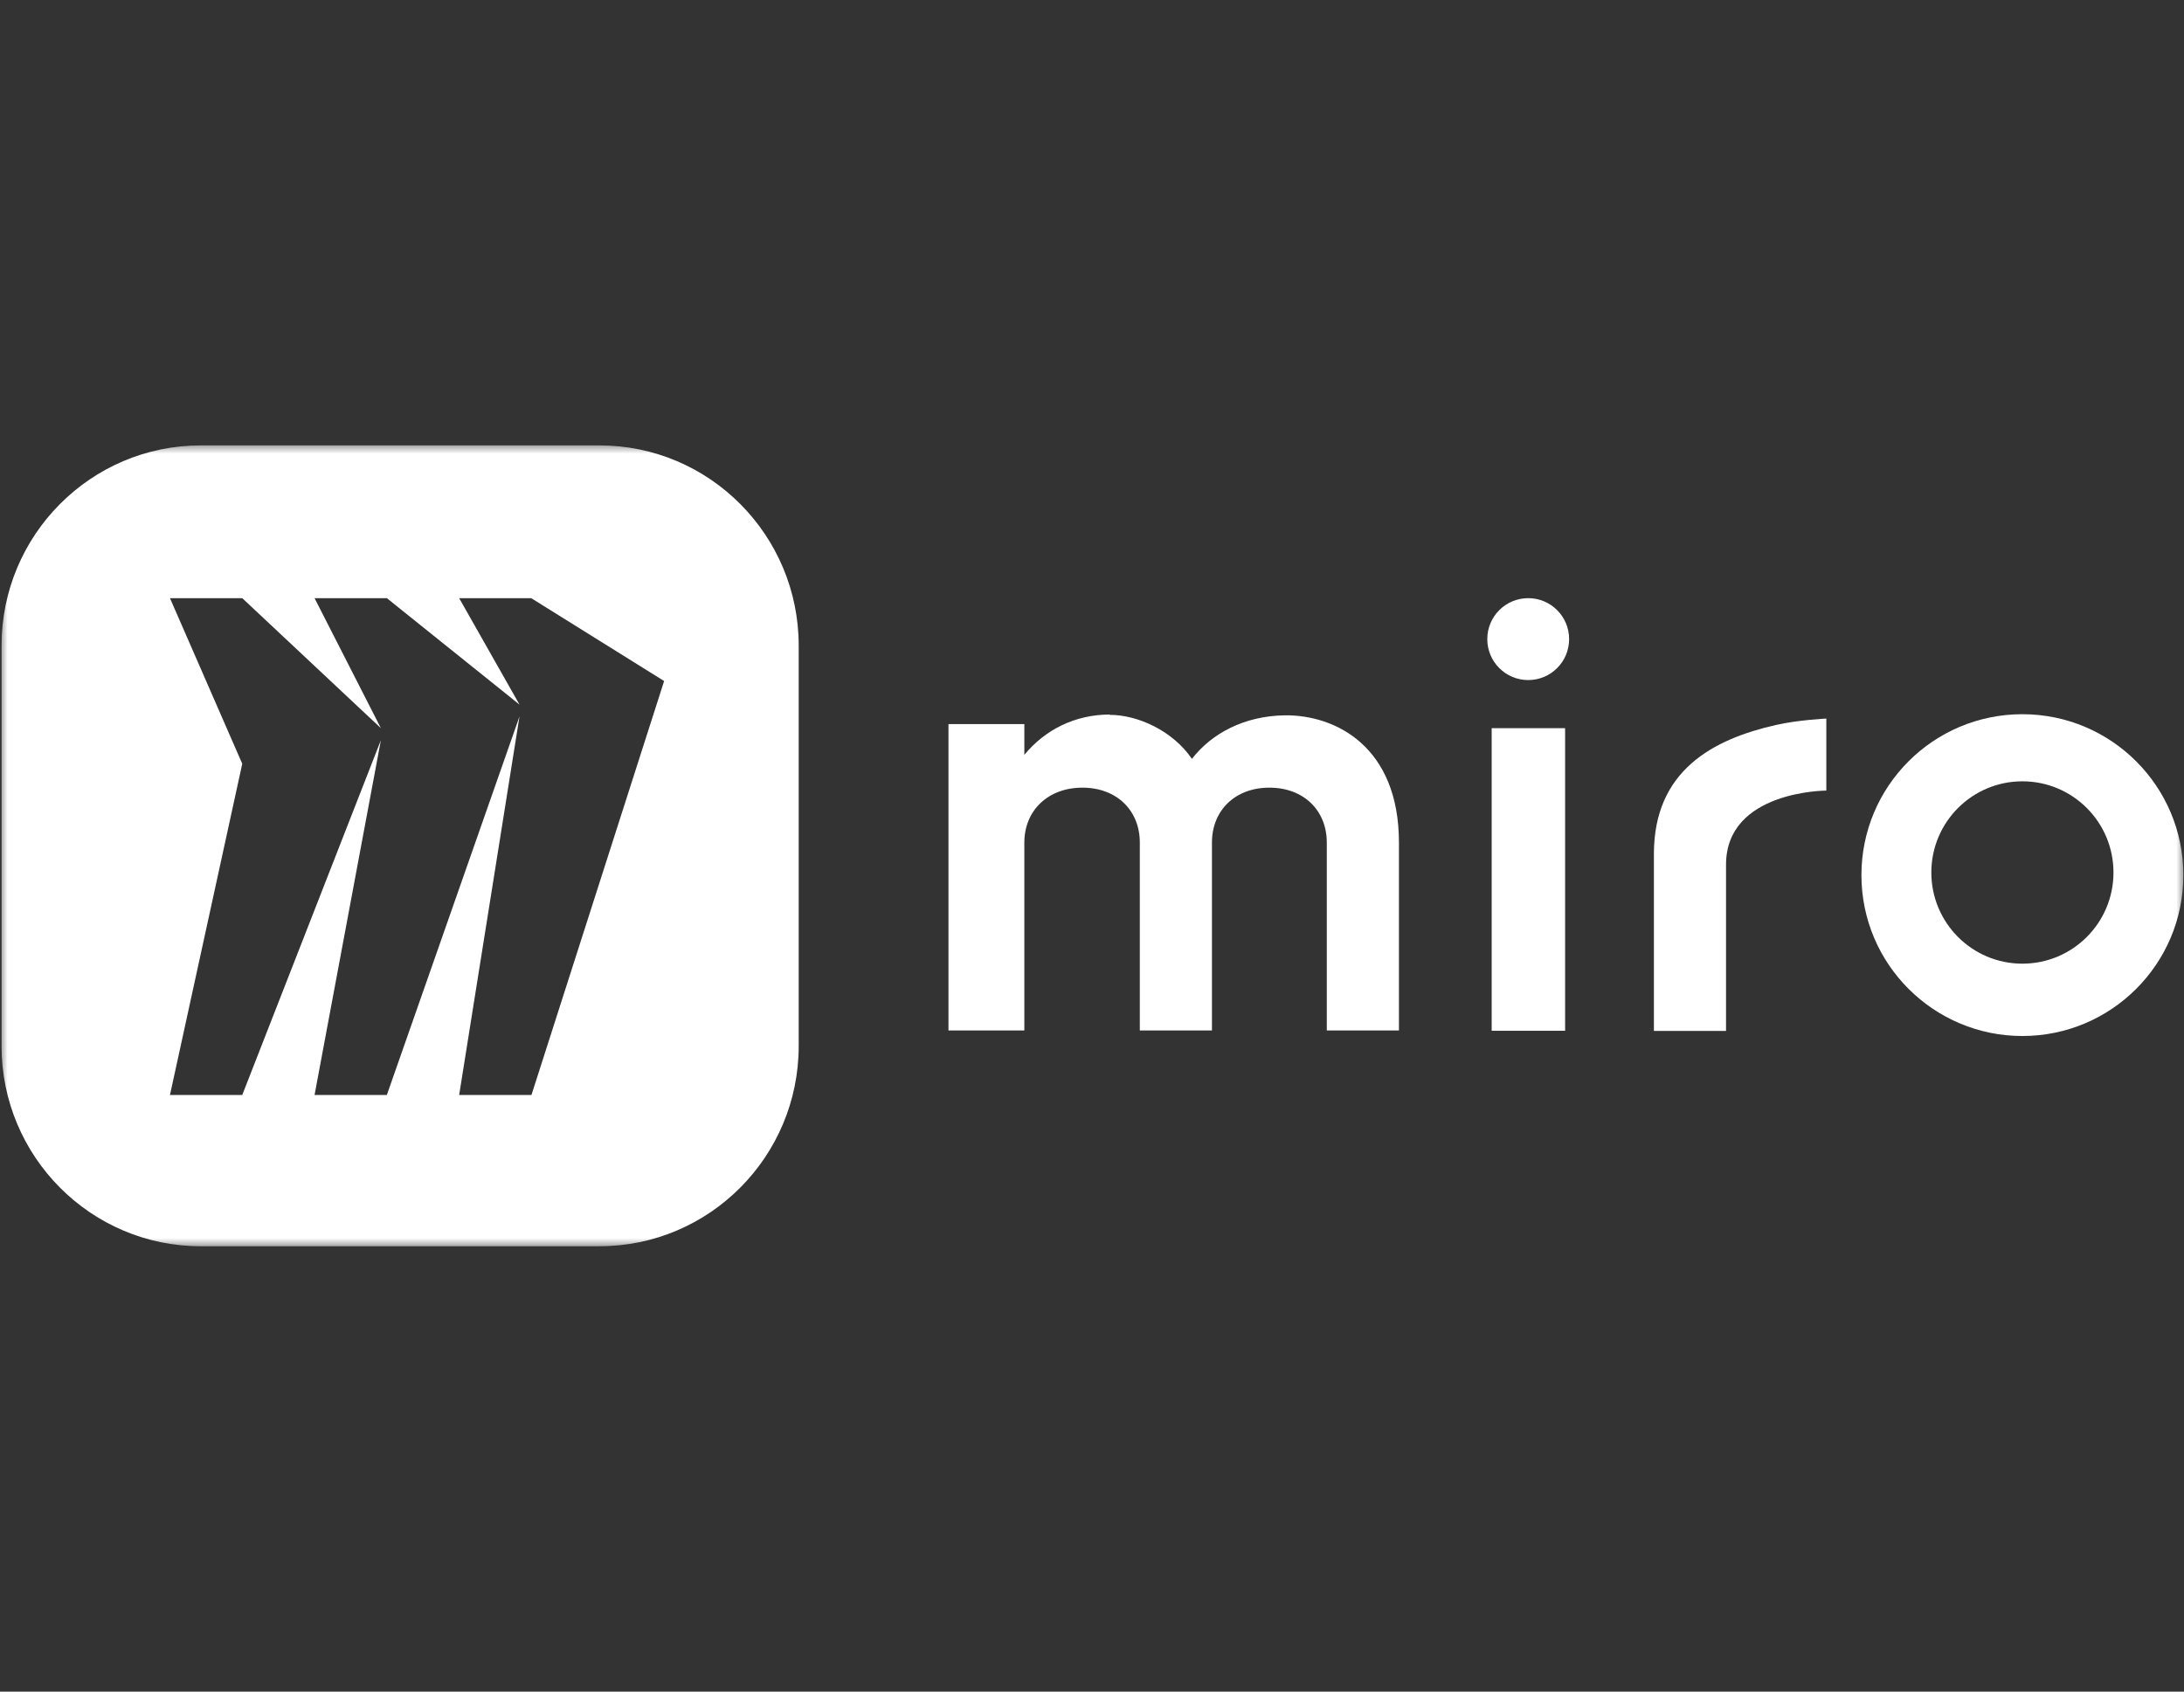
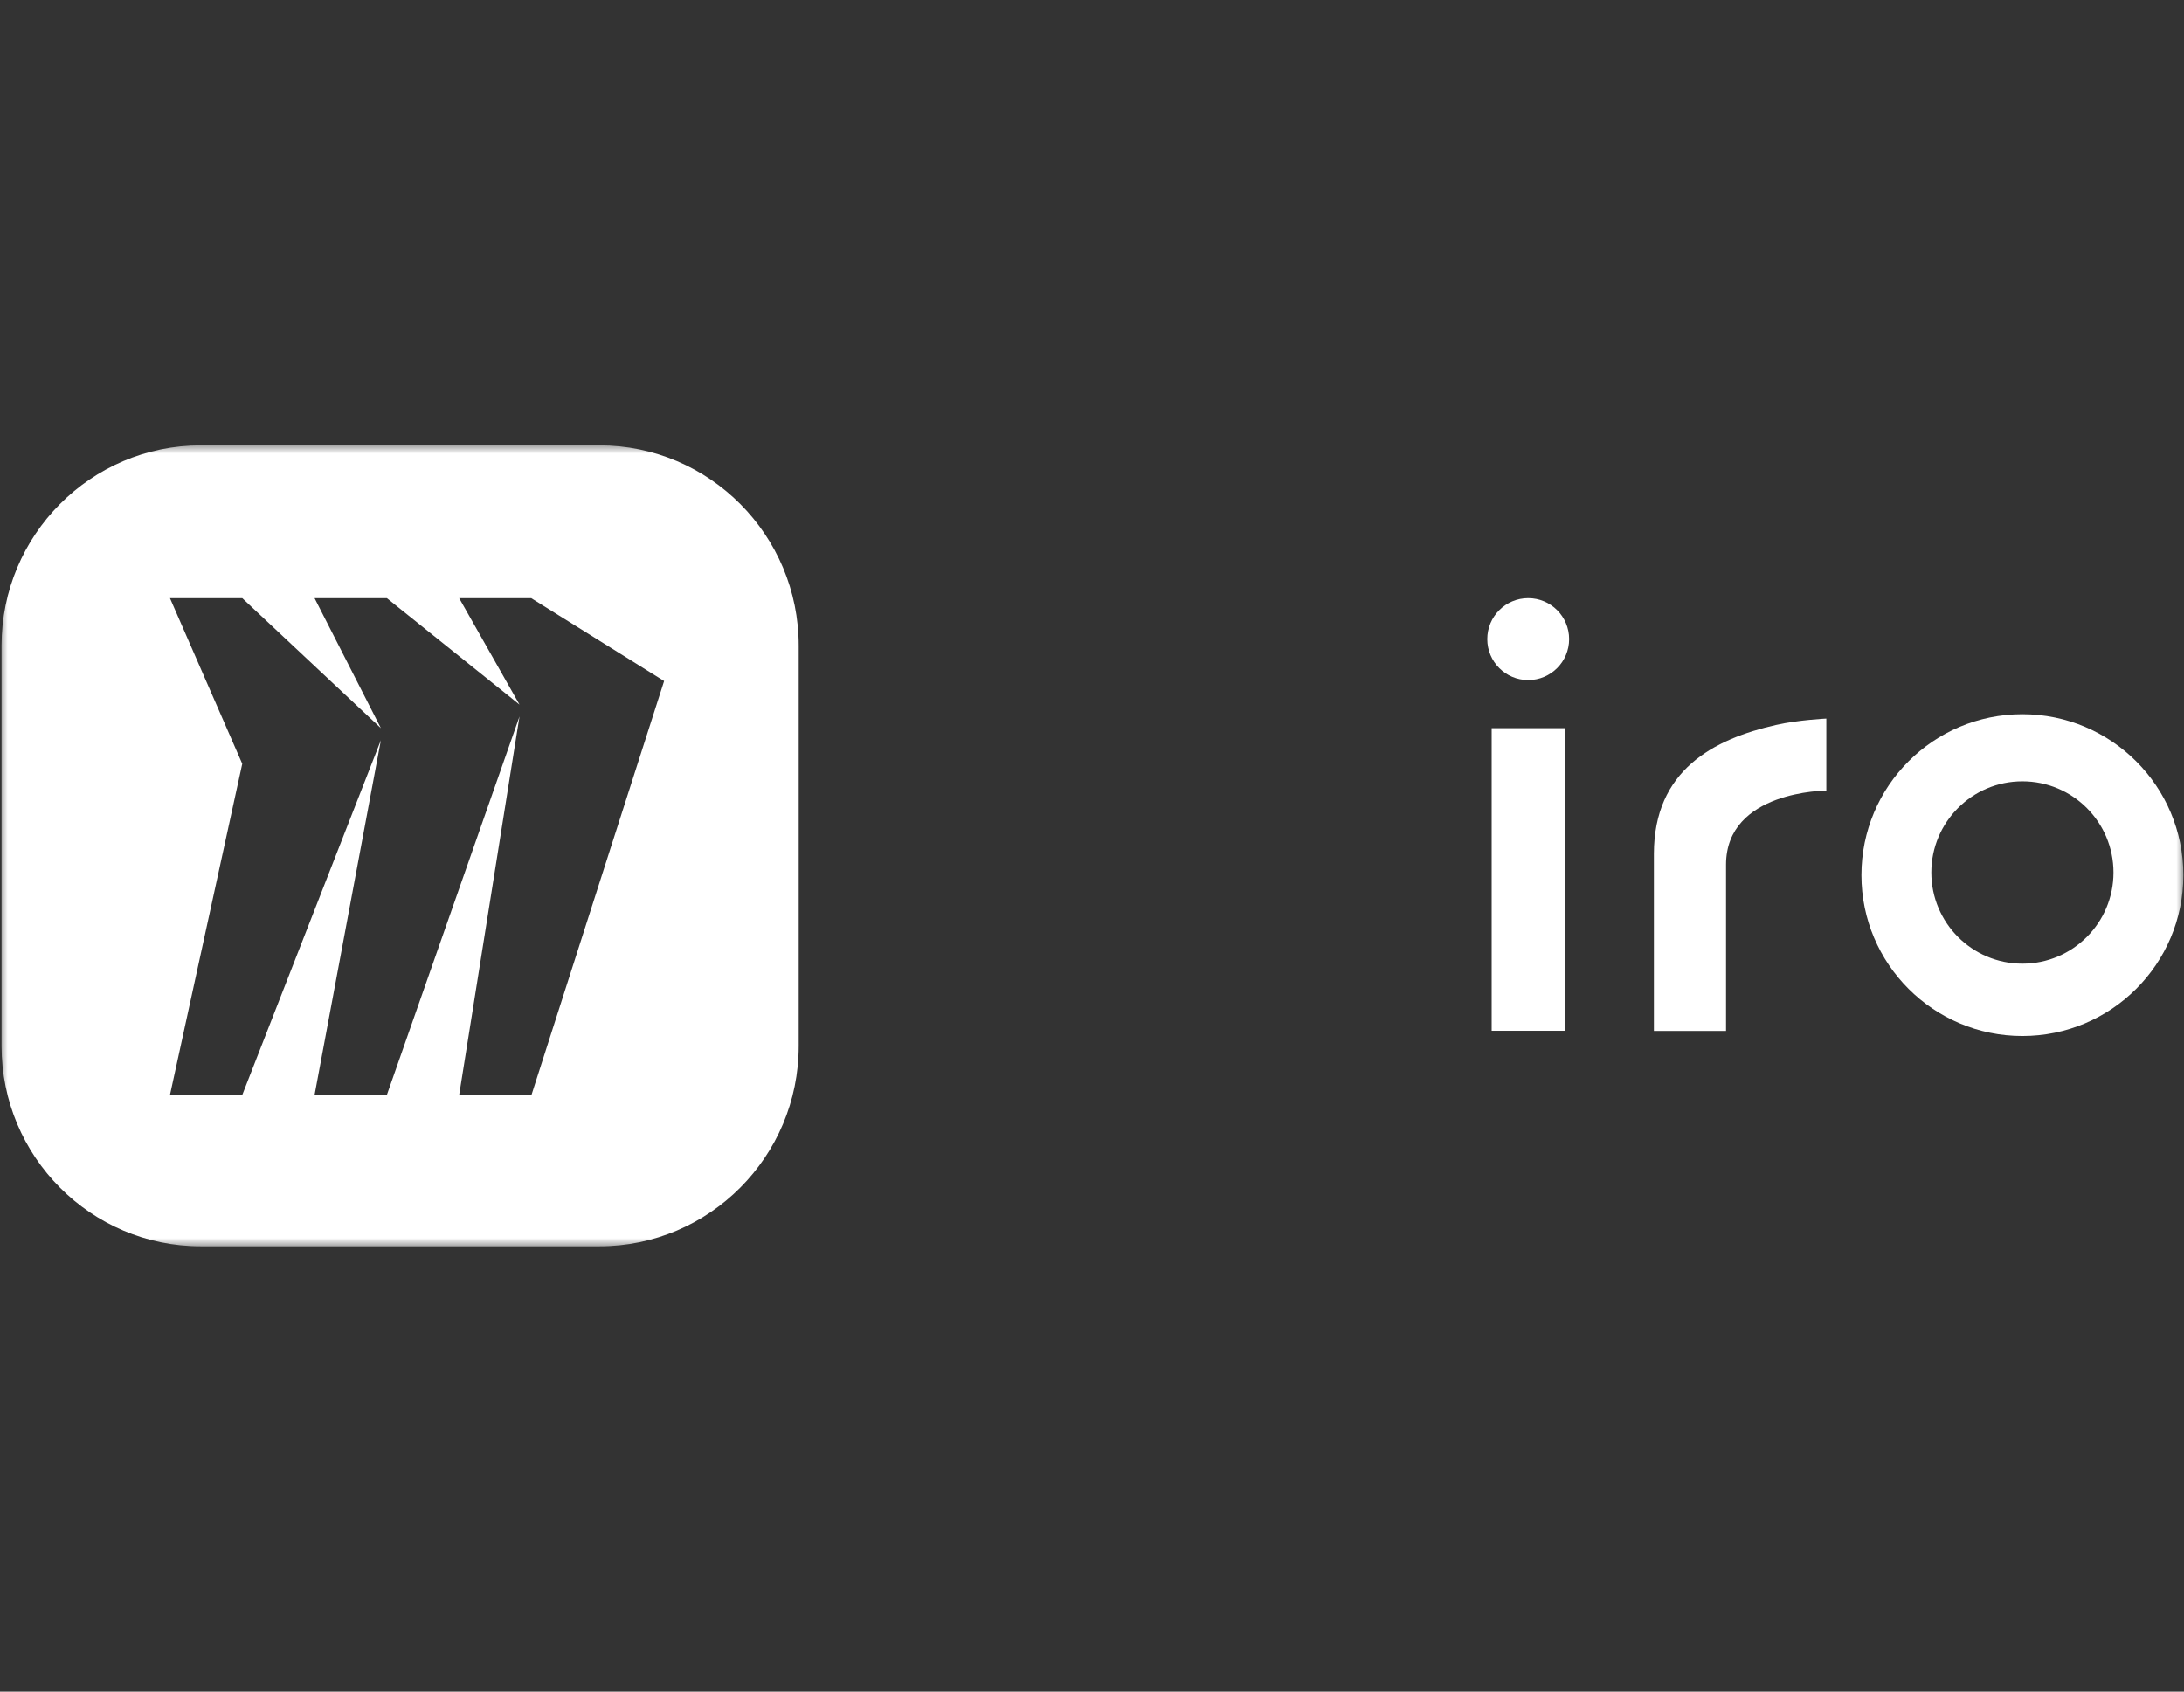
<svg xmlns="http://www.w3.org/2000/svg" fill="none" viewBox="0 0 142 110" height="110" width="142">
  <rect x="0" y="0" width="142" height="110" fill="#333333" stroke="none" />
  <mask height="54" width="142" y="28" x="0" maskUnits="userSpaceOnUse" style="mask-type:luminance" id="mask0_14103_892">
    <path fill="white" d="M142 28.819H0V81.181H142V28.819Z" />
  </mask>
  <g mask="url(#mask0_14103_892)">
    <path fill="white" d="M107.534 55.517V67.035H112.224V56.226C112.224 51.408 118.745 51.408 118.745 51.408V46.725C118.745 46.725 116.925 46.811 115.485 47.138C111.404 48.057 107.534 50.086 107.534 55.528V55.517Z" />
-     <path fill="white" d="M72.143 46.482C73.973 46.482 76.256 47.517 77.496 49.346C78.779 47.687 80.904 46.555 83.522 46.514C86.844 46.472 90.957 48.554 90.957 54.789V67.005H86.266V54.789C86.266 52.707 84.774 51.217 82.534 51.217C80.294 51.217 78.799 52.707 78.799 54.789V67.005H74.109V54.789C74.109 52.707 72.616 51.217 70.376 51.217C68.136 51.217 66.601 52.707 66.601 54.789V67.005H61.668V47.085H66.601V49.082C67.936 47.464 69.881 46.462 72.163 46.462L72.143 46.482Z" />
    <path fill="white" d="M101.761 47.349V67.025H96.986V47.349H101.761Z" />
    <path fill="white" d="M99.362 44.221C100.834 44.221 102.022 43.028 102.022 41.558C102.022 40.089 100.834 38.895 99.362 38.895C97.889 38.895 96.701 40.089 96.701 41.558C96.701 43.028 97.889 44.221 99.362 44.221Z" />
    <path fill="white" d="M131.492 46.441C125.707 46.441 121.027 51.123 121.027 56.904C121.027 62.684 125.717 67.366 131.492 67.366C137.267 67.366 141.958 62.684 141.958 56.904C141.958 51.123 137.267 46.441 131.492 46.441ZM131.492 62.662C128.222 62.662 125.572 60.009 125.572 56.733C125.572 53.458 128.222 50.805 131.492 50.805C134.763 50.805 137.415 53.458 137.415 56.733C137.415 60.009 134.765 62.662 131.492 62.662Z" />
    <path fill="white" d="M38.972 28.961C46.125 28.961 51.93 34.794 51.93 41.98V68.018C51.93 75.204 46.125 81.037 38.972 81.037H13.057C5.906 81.039 0.101 75.204 0.101 68.02V41.98C0.101 34.796 5.906 28.961 13.057 28.961H38.972ZM15.751 49.664L11.051 71.2H15.751L24.764 48.132L20.452 71.2H25.152L33.777 46.587L29.854 71.2H34.555L43.18 44.284L34.555 38.906V38.895H29.854L33.777 45.816L25.152 38.895H20.452L24.764 47.348L15.751 38.895H11.051L15.751 49.664Z" />
  </g>
</svg>